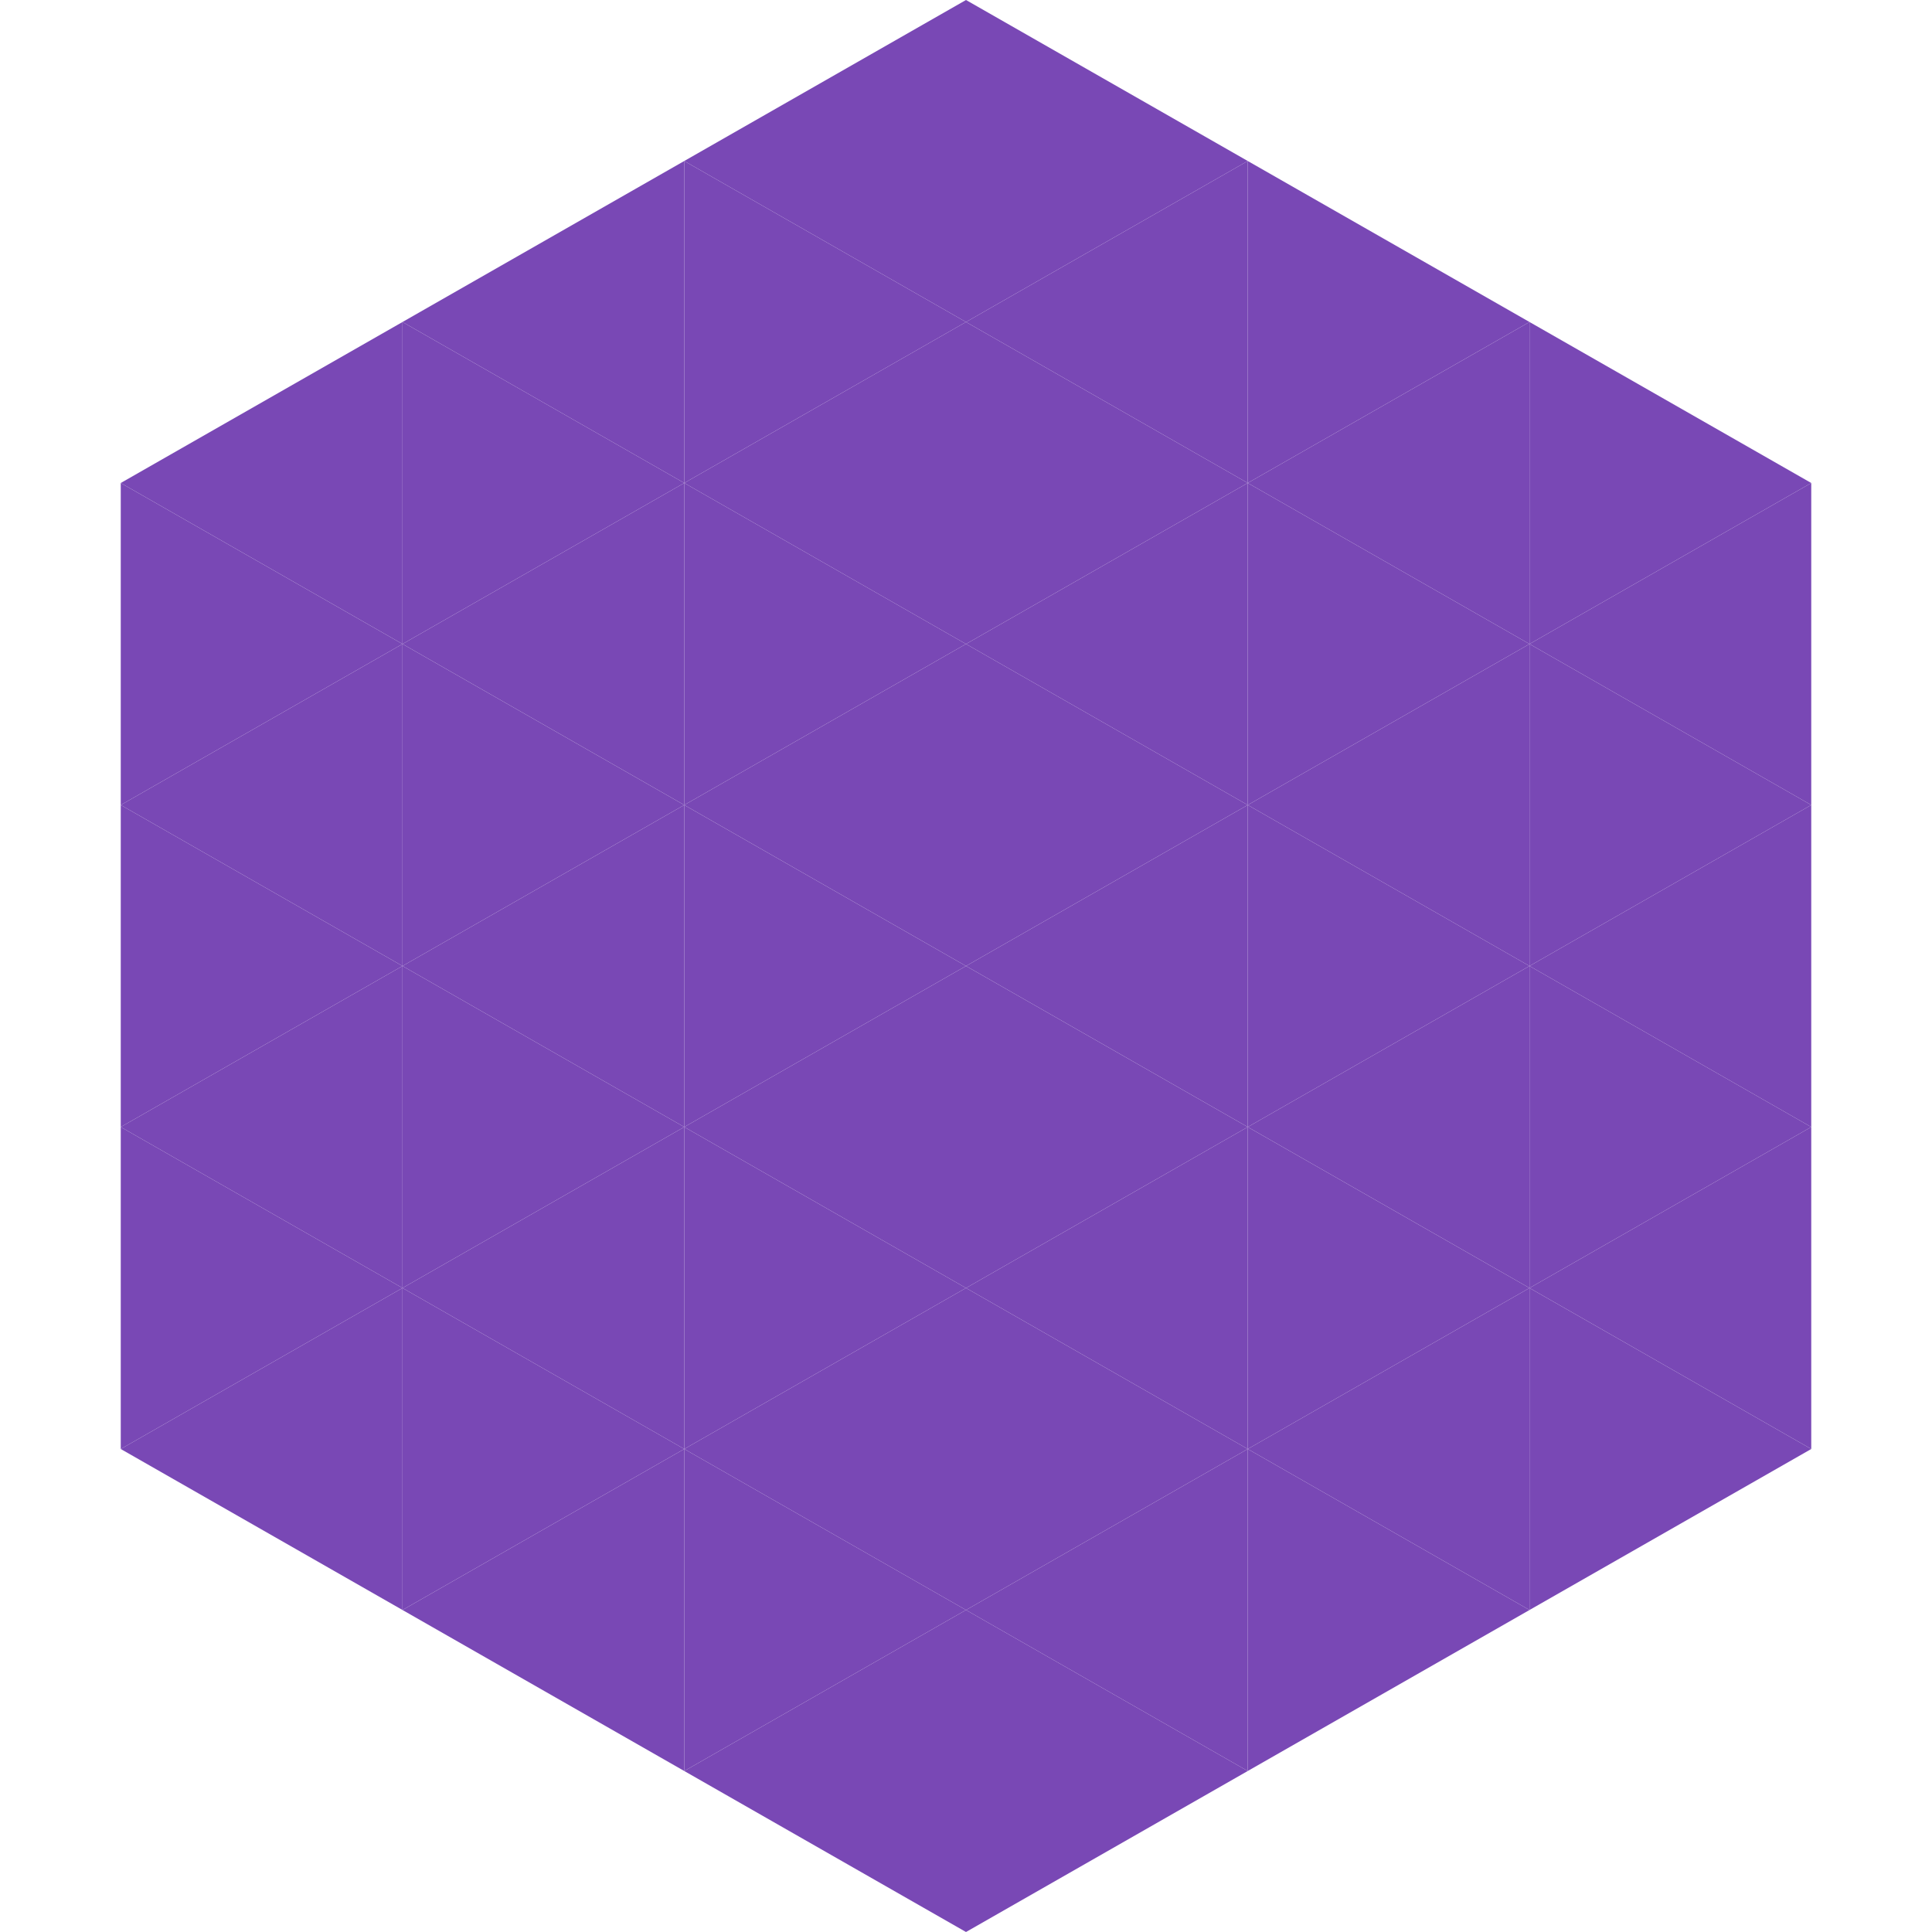
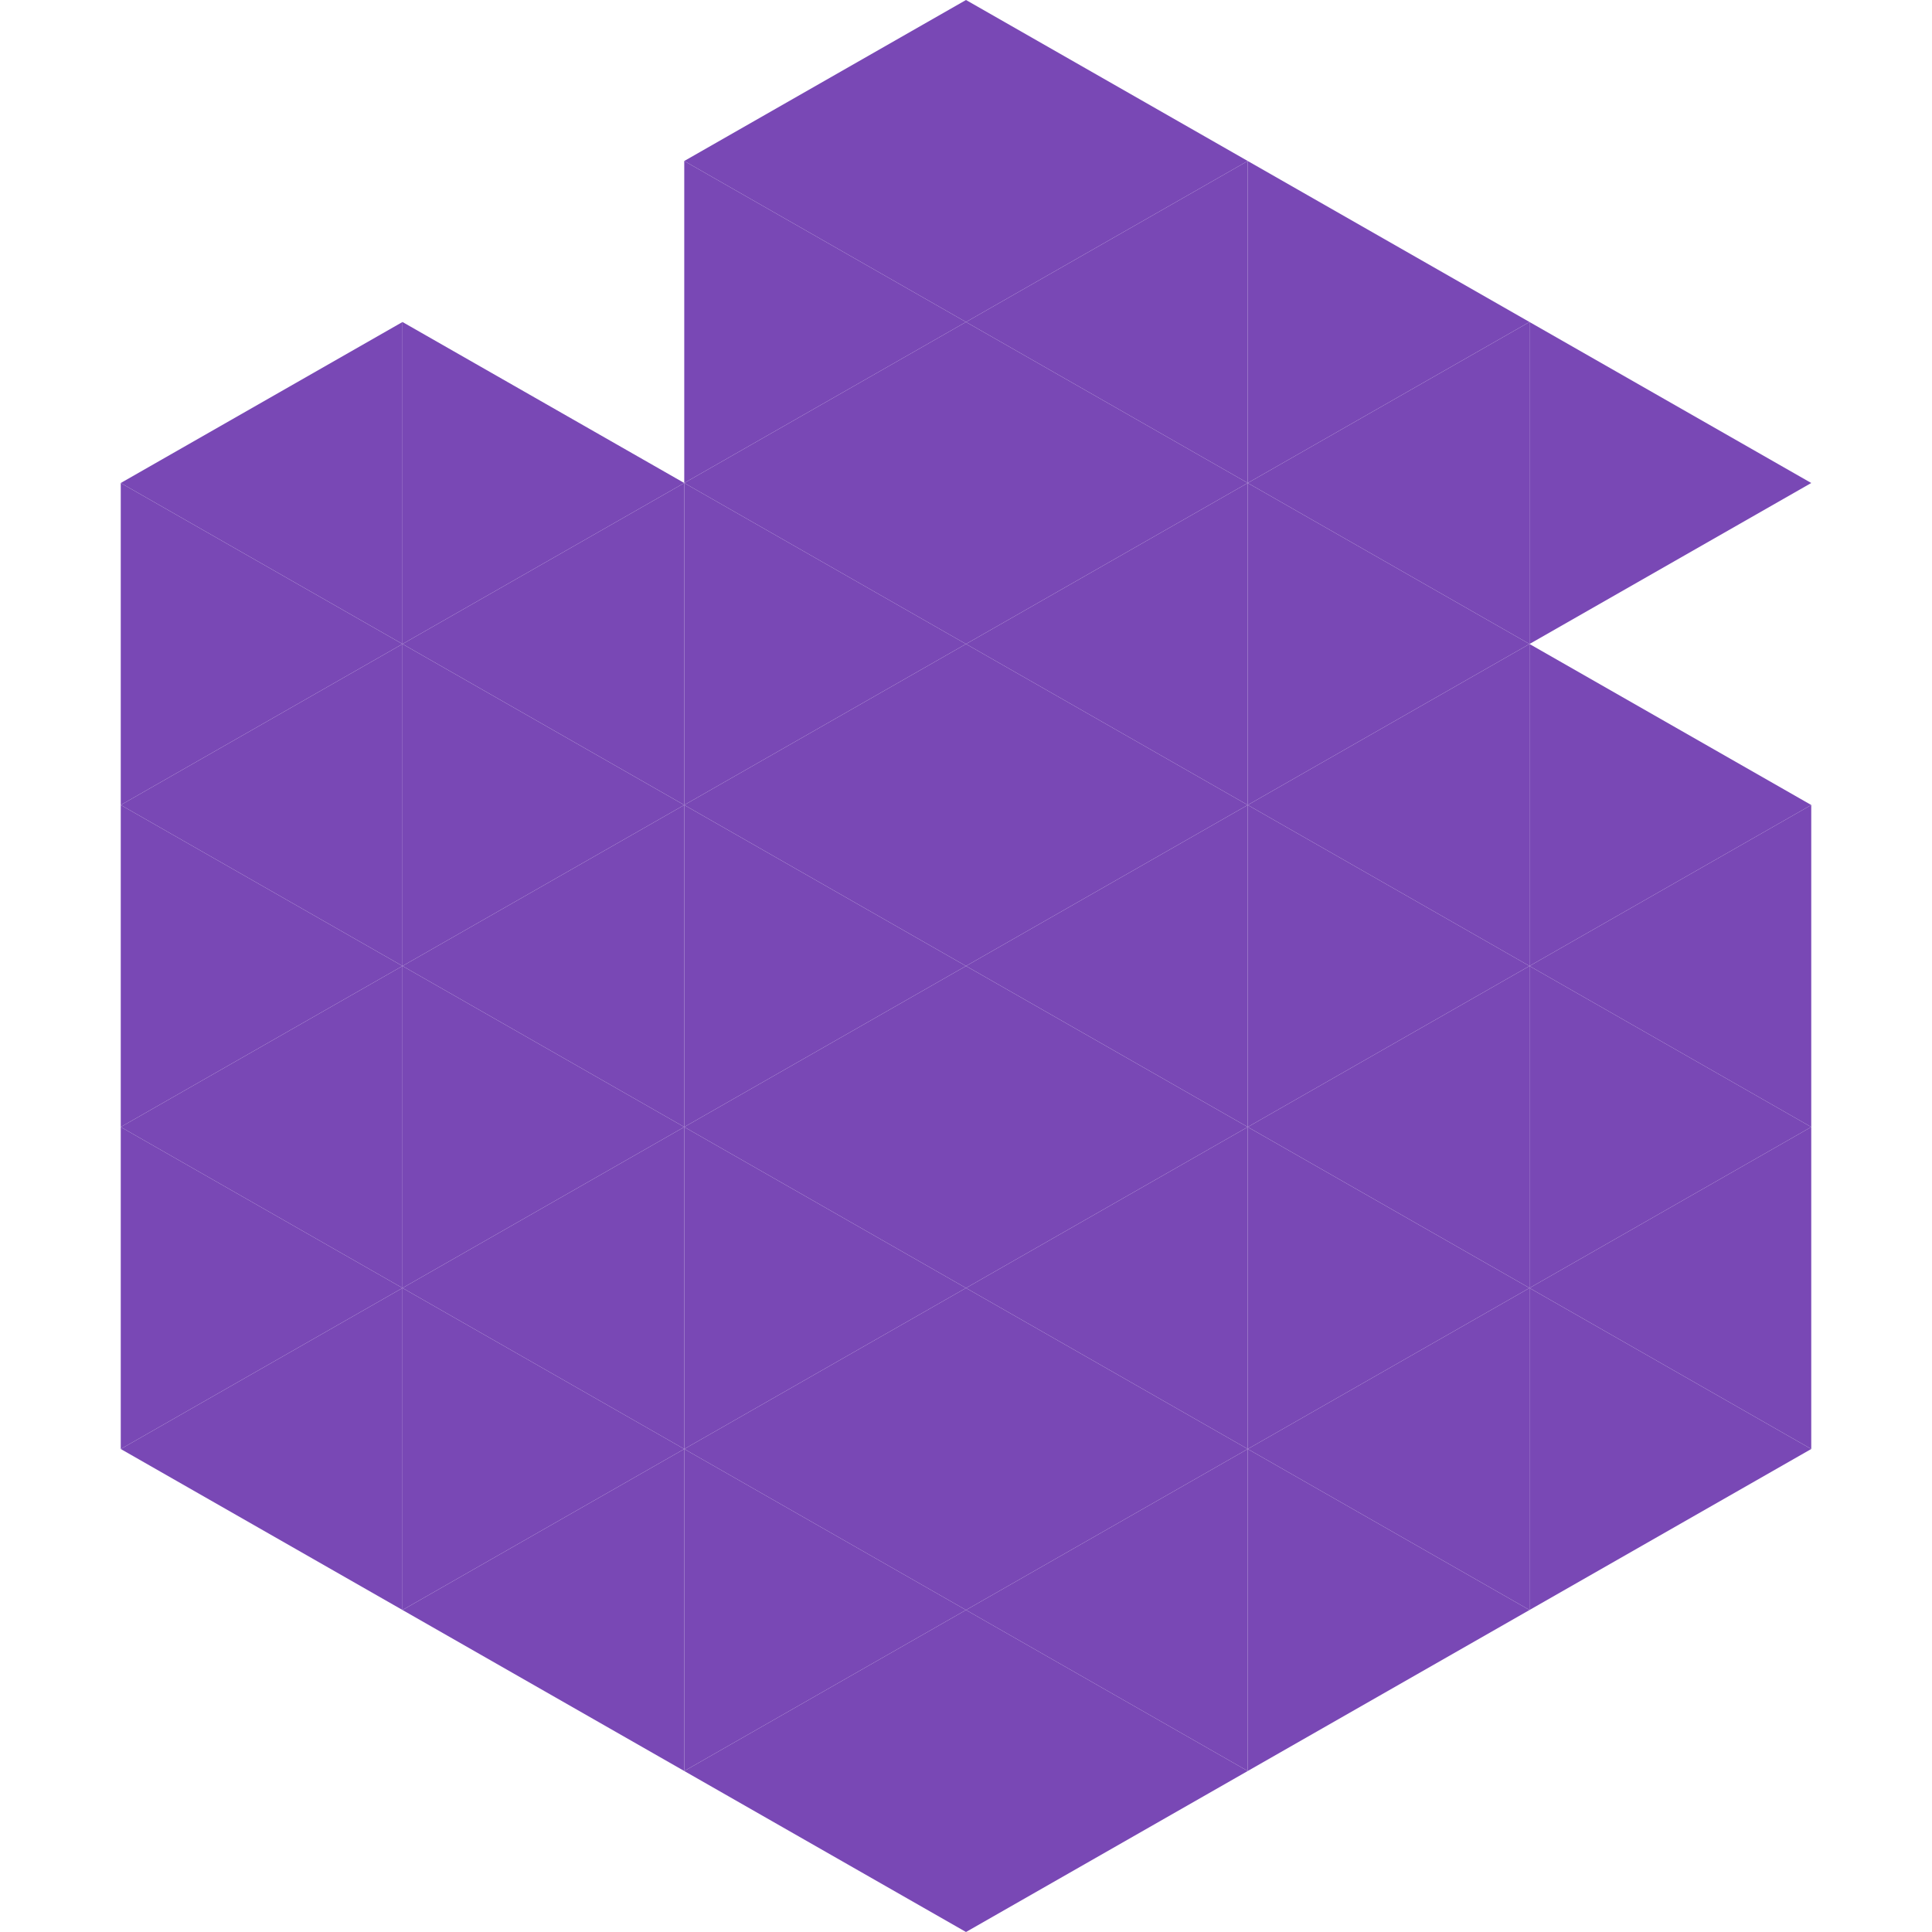
<svg xmlns="http://www.w3.org/2000/svg" width="240" height="240">
  <polygon points="50,40 15,60 50,80" style="fill:rgb(121,72,181)" />
  <polygon points="190,40 225,60 190,80" style="fill:rgb(121,72,181)" />
  <polygon points="15,60 50,80 15,100" style="fill:rgb(121,72,181)" />
-   <polygon points="225,60 190,80 225,100" style="fill:rgb(121,72,181)" />
  <polygon points="50,80 15,100 50,120" style="fill:rgb(121,72,181)" />
  <polygon points="190,80 225,100 190,120" style="fill:rgb(121,72,181)" />
  <polygon points="15,100 50,120 15,140" style="fill:rgb(121,72,181)" />
  <polygon points="225,100 190,120 225,140" style="fill:rgb(121,72,181)" />
  <polygon points="50,120 15,140 50,160" style="fill:rgb(121,72,181)" />
  <polygon points="190,120 225,140 190,160" style="fill:rgb(121,72,181)" />
  <polygon points="15,140 50,160 15,180" style="fill:rgb(121,72,181)" />
  <polygon points="225,140 190,160 225,180" style="fill:rgb(121,72,181)" />
  <polygon points="50,160 15,180 50,200" style="fill:rgb(121,72,181)" />
  <polygon points="190,160 225,180 190,200" style="fill:rgb(121,72,181)" />
  <polygon points="15,180 50,200 15,220" style="fill:rgb(255,255,255); fill-opacity:0" />
  <polygon points="225,180 190,200 225,220" style="fill:rgb(255,255,255); fill-opacity:0" />
  <polygon points="50,0 85,20 50,40" style="fill:rgb(255,255,255); fill-opacity:0" />
  <polygon points="190,0 155,20 190,40" style="fill:rgb(255,255,255); fill-opacity:0" />
-   <polygon points="85,20 50,40 85,60" style="fill:rgb(121,72,181)" />
  <polygon points="155,20 190,40 155,60" style="fill:rgb(121,72,181)" />
  <polygon points="50,40 85,60 50,80" style="fill:rgb(121,72,181)" />
  <polygon points="190,40 155,60 190,80" style="fill:rgb(121,72,181)" />
  <polygon points="85,60 50,80 85,100" style="fill:rgb(121,72,181)" />
  <polygon points="155,60 190,80 155,100" style="fill:rgb(121,72,181)" />
  <polygon points="50,80 85,100 50,120" style="fill:rgb(121,72,181)" />
  <polygon points="190,80 155,100 190,120" style="fill:rgb(121,72,181)" />
  <polygon points="85,100 50,120 85,140" style="fill:rgb(121,72,181)" />
  <polygon points="155,100 190,120 155,140" style="fill:rgb(121,72,181)" />
  <polygon points="50,120 85,140 50,160" style="fill:rgb(121,72,181)" />
  <polygon points="190,120 155,140 190,160" style="fill:rgb(121,72,181)" />
  <polygon points="85,140 50,160 85,180" style="fill:rgb(121,72,181)" />
  <polygon points="155,140 190,160 155,180" style="fill:rgb(121,72,181)" />
  <polygon points="50,160 85,180 50,200" style="fill:rgb(121,72,181)" />
  <polygon points="190,160 155,180 190,200" style="fill:rgb(121,72,181)" />
  <polygon points="85,180 50,200 85,220" style="fill:rgb(121,72,181)" />
  <polygon points="155,180 190,200 155,220" style="fill:rgb(121,72,181)" />
  <polygon points="120,0 85,20 120,40" style="fill:rgb(121,72,181)" />
  <polygon points="120,0 155,20 120,40" style="fill:rgb(121,72,181)" />
  <polygon points="85,20 120,40 85,60" style="fill:rgb(121,72,181)" />
  <polygon points="155,20 120,40 155,60" style="fill:rgb(121,72,181)" />
  <polygon points="120,40 85,60 120,80" style="fill:rgb(121,72,181)" />
  <polygon points="120,40 155,60 120,80" style="fill:rgb(121,72,181)" />
  <polygon points="85,60 120,80 85,100" style="fill:rgb(121,72,181)" />
  <polygon points="155,60 120,80 155,100" style="fill:rgb(121,72,181)" />
  <polygon points="120,80 85,100 120,120" style="fill:rgb(121,72,181)" />
  <polygon points="120,80 155,100 120,120" style="fill:rgb(121,72,181)" />
  <polygon points="85,100 120,120 85,140" style="fill:rgb(121,72,181)" />
  <polygon points="155,100 120,120 155,140" style="fill:rgb(121,72,181)" />
  <polygon points="120,120 85,140 120,160" style="fill:rgb(121,72,181)" />
  <polygon points="120,120 155,140 120,160" style="fill:rgb(121,72,181)" />
  <polygon points="85,140 120,160 85,180" style="fill:rgb(121,72,181)" />
  <polygon points="155,140 120,160 155,180" style="fill:rgb(121,72,181)" />
  <polygon points="120,160 85,180 120,200" style="fill:rgb(121,72,181)" />
  <polygon points="120,160 155,180 120,200" style="fill:rgb(121,72,181)" />
  <polygon points="85,180 120,200 85,220" style="fill:rgb(121,72,181)" />
  <polygon points="155,180 120,200 155,220" style="fill:rgb(121,72,181)" />
  <polygon points="120,200 85,220 120,240" style="fill:rgb(121,72,181)" />
  <polygon points="120,200 155,220 120,240" style="fill:rgb(121,72,181)" />
  <polygon points="85,220 120,240 85,260" style="fill:rgb(255,255,255); fill-opacity:0" />
  <polygon points="155,220 120,240 155,260" style="fill:rgb(255,255,255); fill-opacity:0" />
</svg>